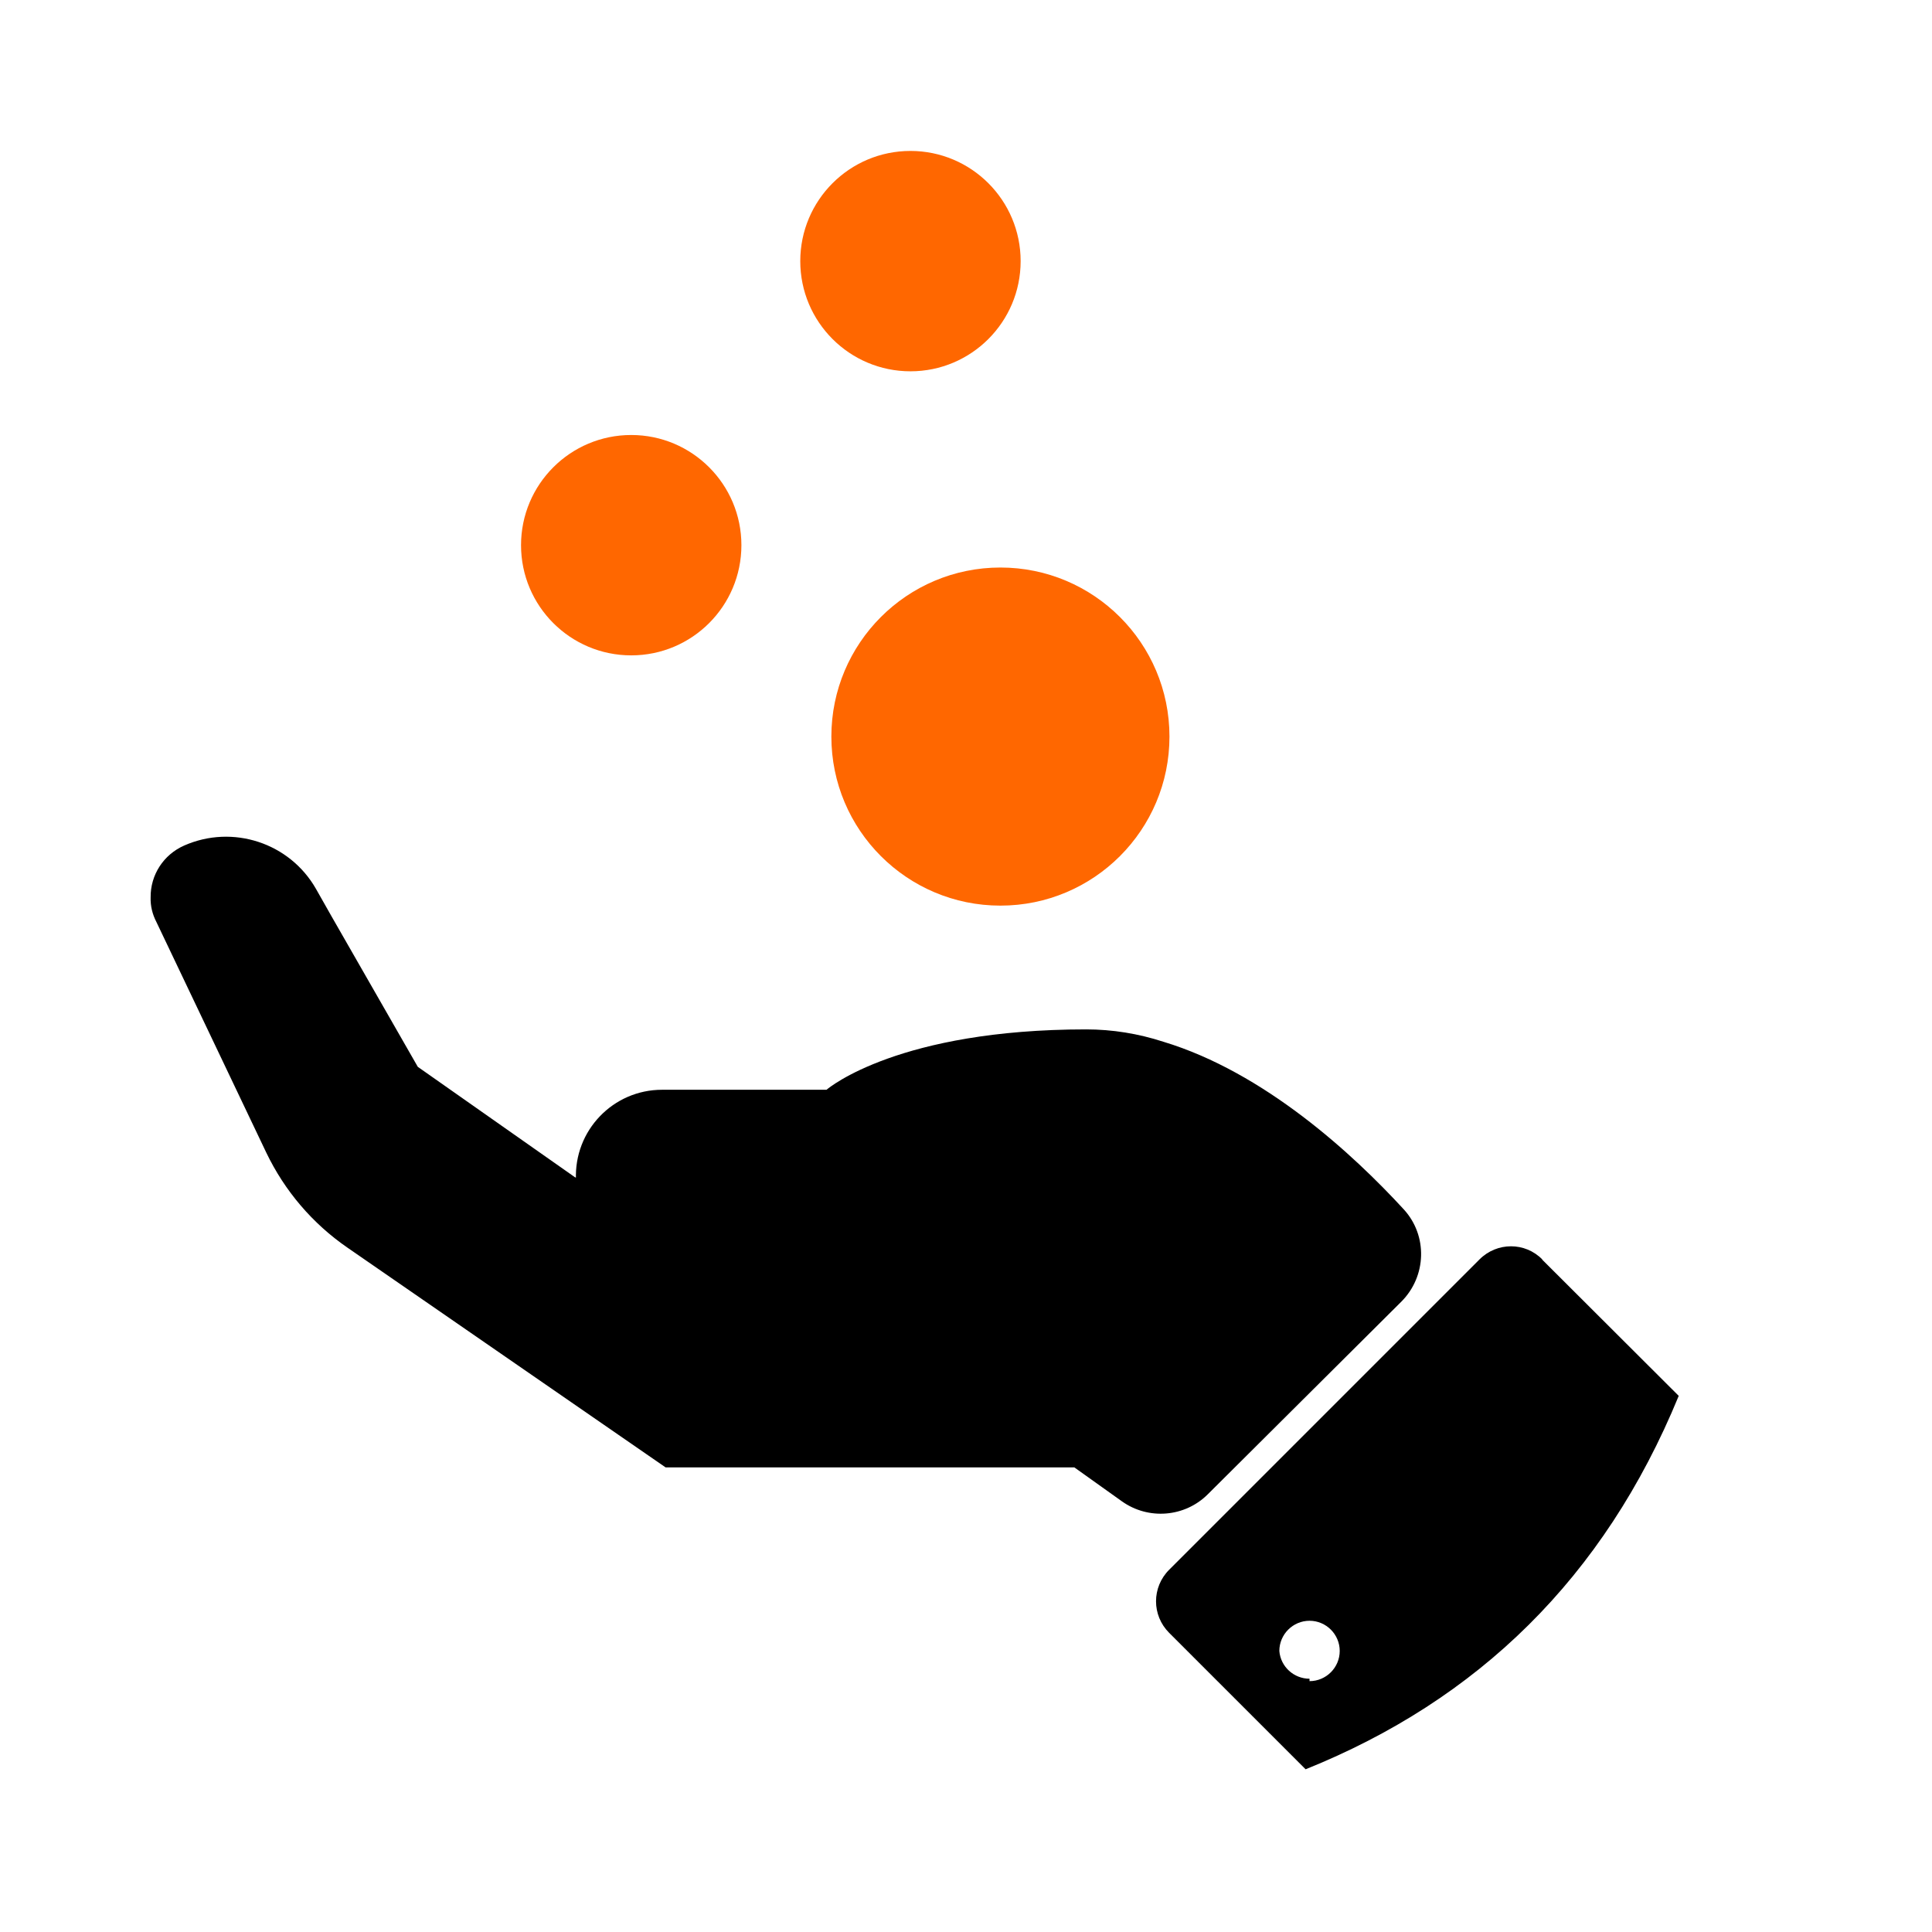
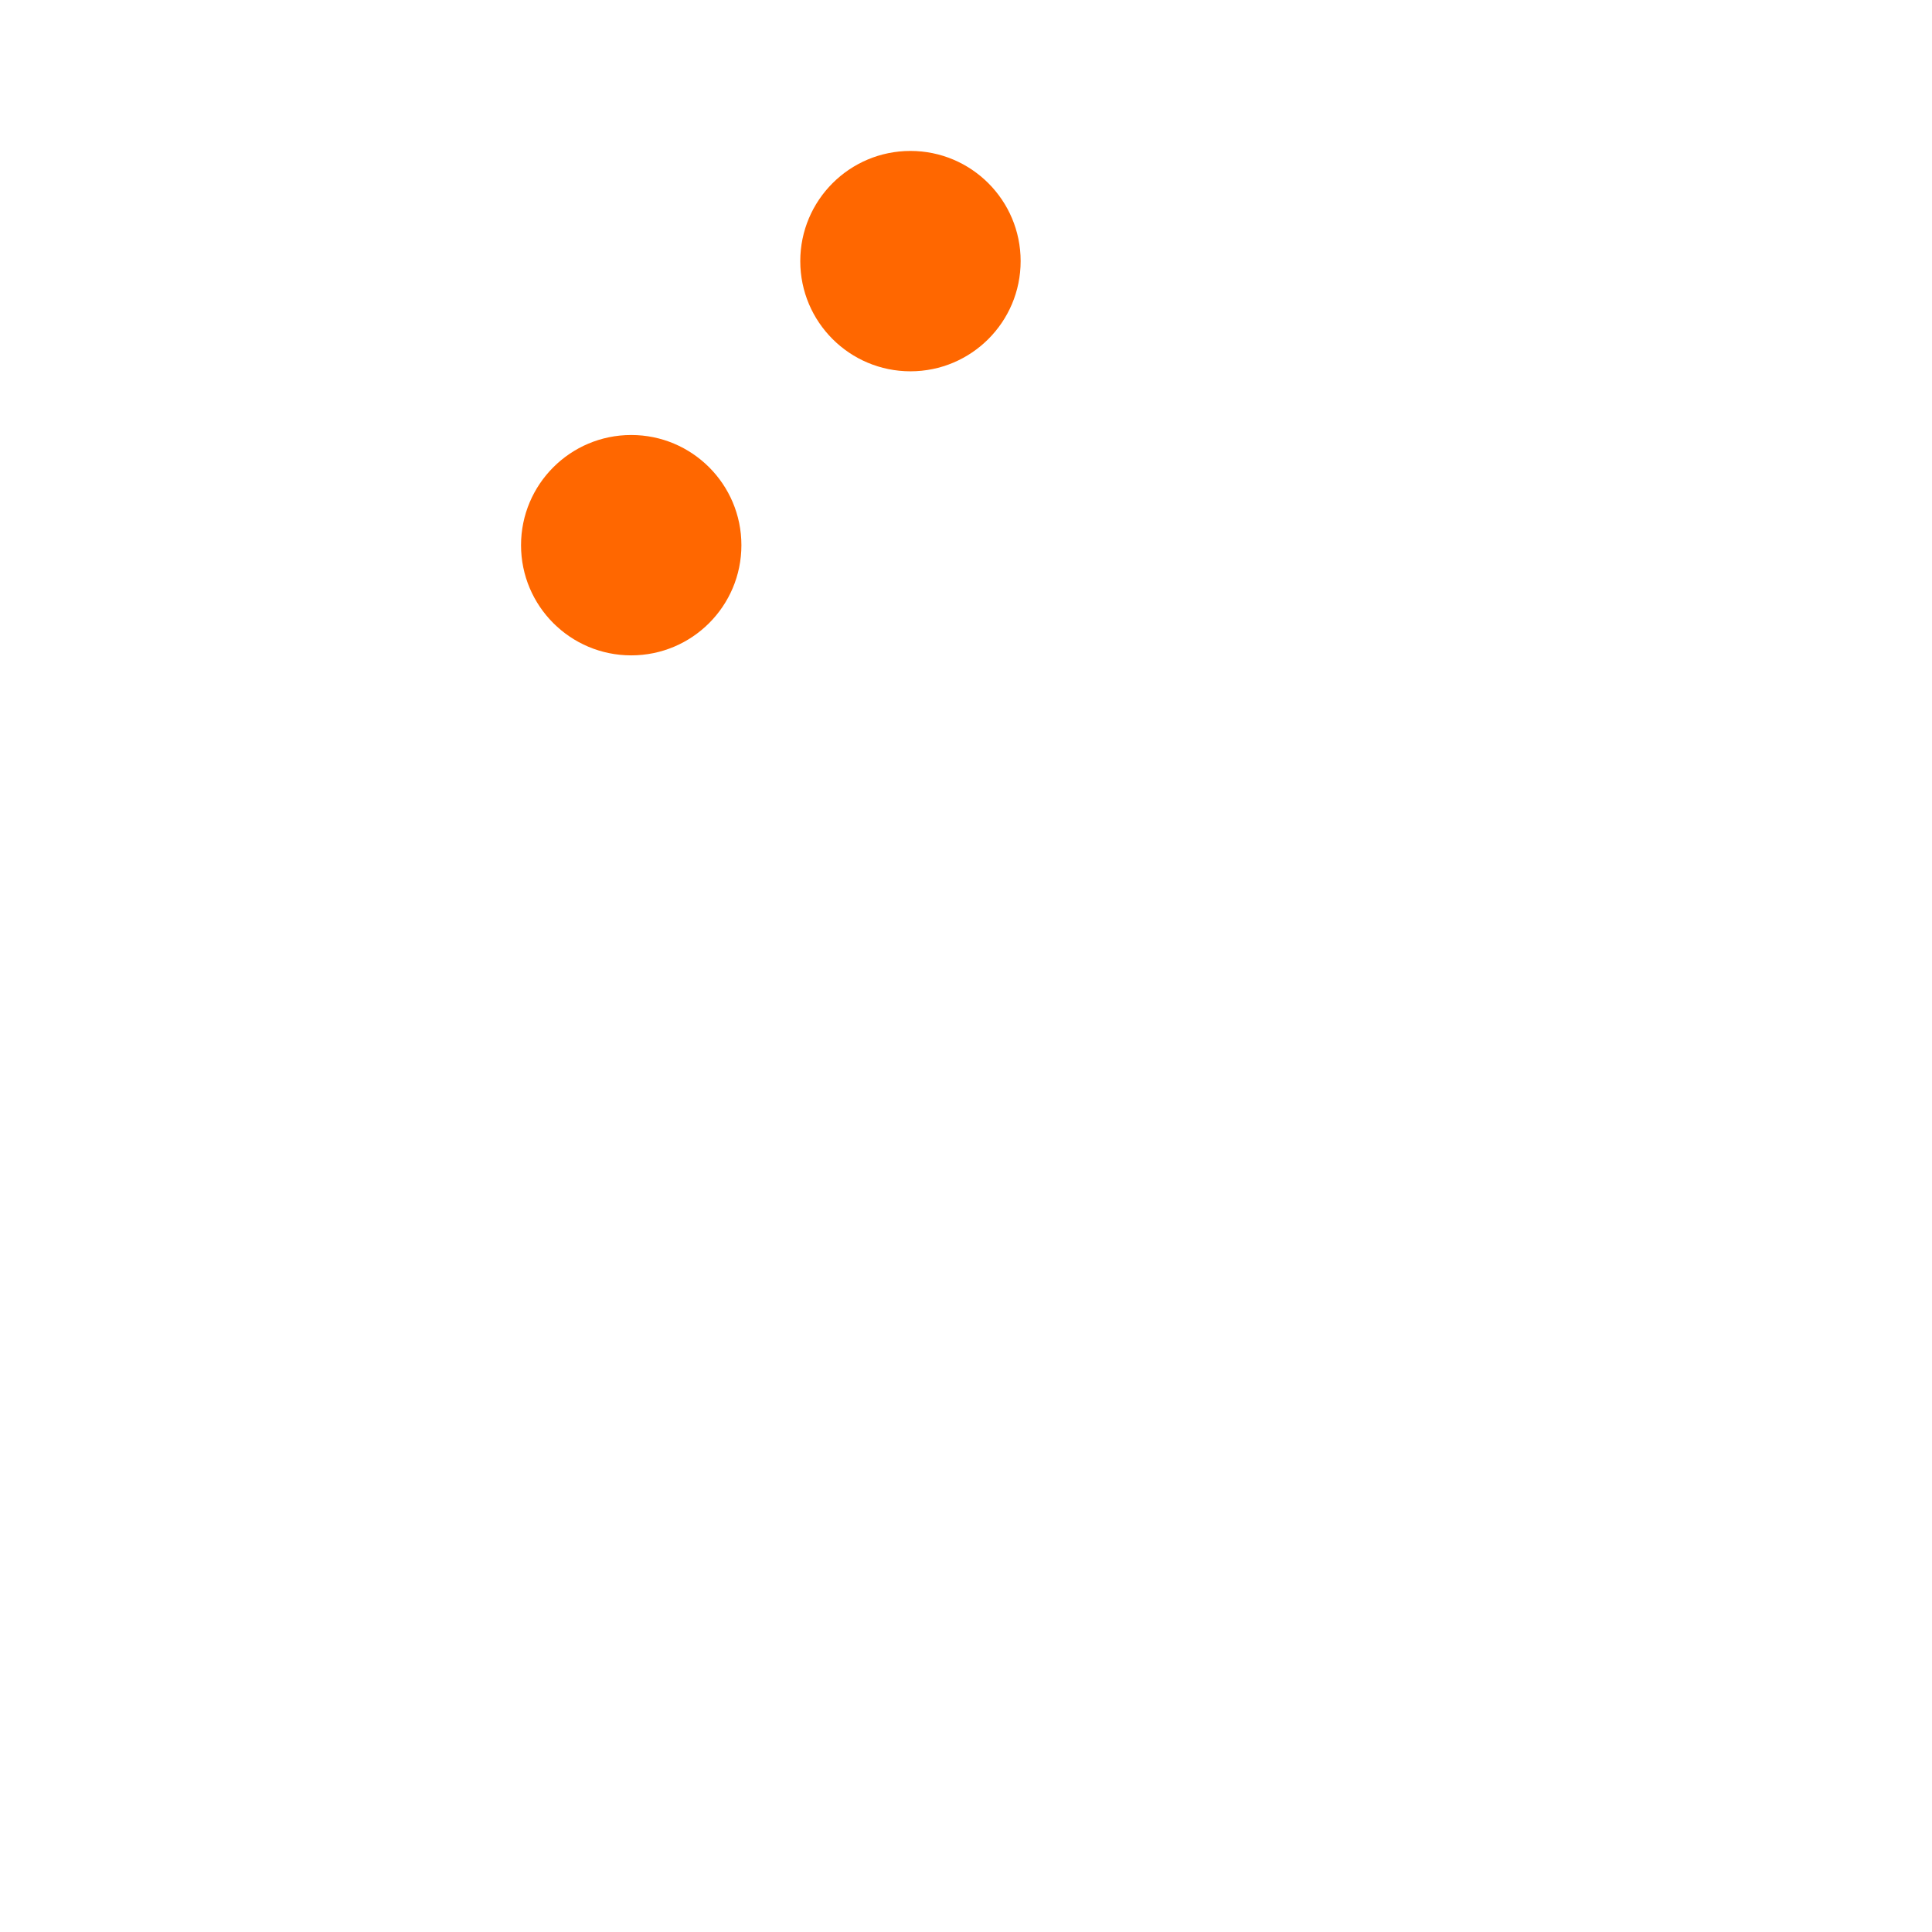
<svg xmlns="http://www.w3.org/2000/svg" viewBox="0 0 64 64" id="Layer_1">
  <defs>
    <style>.cls-1{fill:#ff6700;}</style>
  </defs>
-   <path d="M30.26,41.8h-8.15c-1.56,0-2.96-1.17-3.03-2.72-.07-1.63,1.23-2.98,2.85-2.98h5.44s0,0,.01,0c.09-.08,2.42-2,8.6-2,.87,0,1.73.14,2.56.41,3.34,1.01,6.28,3.72,7.96,5.55.8.87.76,2.22-.08,3.06l-6.41,6.38c-.76.76-1.97.86-2.85.23l-1.57-1.12s-.01,0-.02,0h-13.5s-.01,0-.02,0l-10.54-7.28c-1.16-.8-2.08-1.88-2.69-3.15l-3.64-7.64c-.13-.25-.2-.53-.19-.81-.01-.75.43-1.42,1.11-1.72,1.61-.71,3.5-.09,4.37,1.44l.51.9h0l2.86,4.99s0,0,0,0l5.21,3.66" />
-   <path d="M51.09,41.73l4.52,4.51c-2.48,6.04-6.67,10.08-12.36,12.37l-4.52-4.52c-.58-.58-.58-1.51,0-2.09l10.28-10.28c.58-.58,1.51-.58,2.08,0ZM43.38,55.69c.55,0,1-.45,1-1s-.45-1-1-1-1,.45-1,1c.04.52.48.92,1,.92v.08Z" />
  <circle r="3.65" cy="8.65" cx="30.16" class="cls-1" />
  <circle r="3.65" cy="18.06" cx="20.91" class="cls-1" />
-   <circle r="5.6" cy="24.4" cx="33.14" class="cls-1" />
</svg>